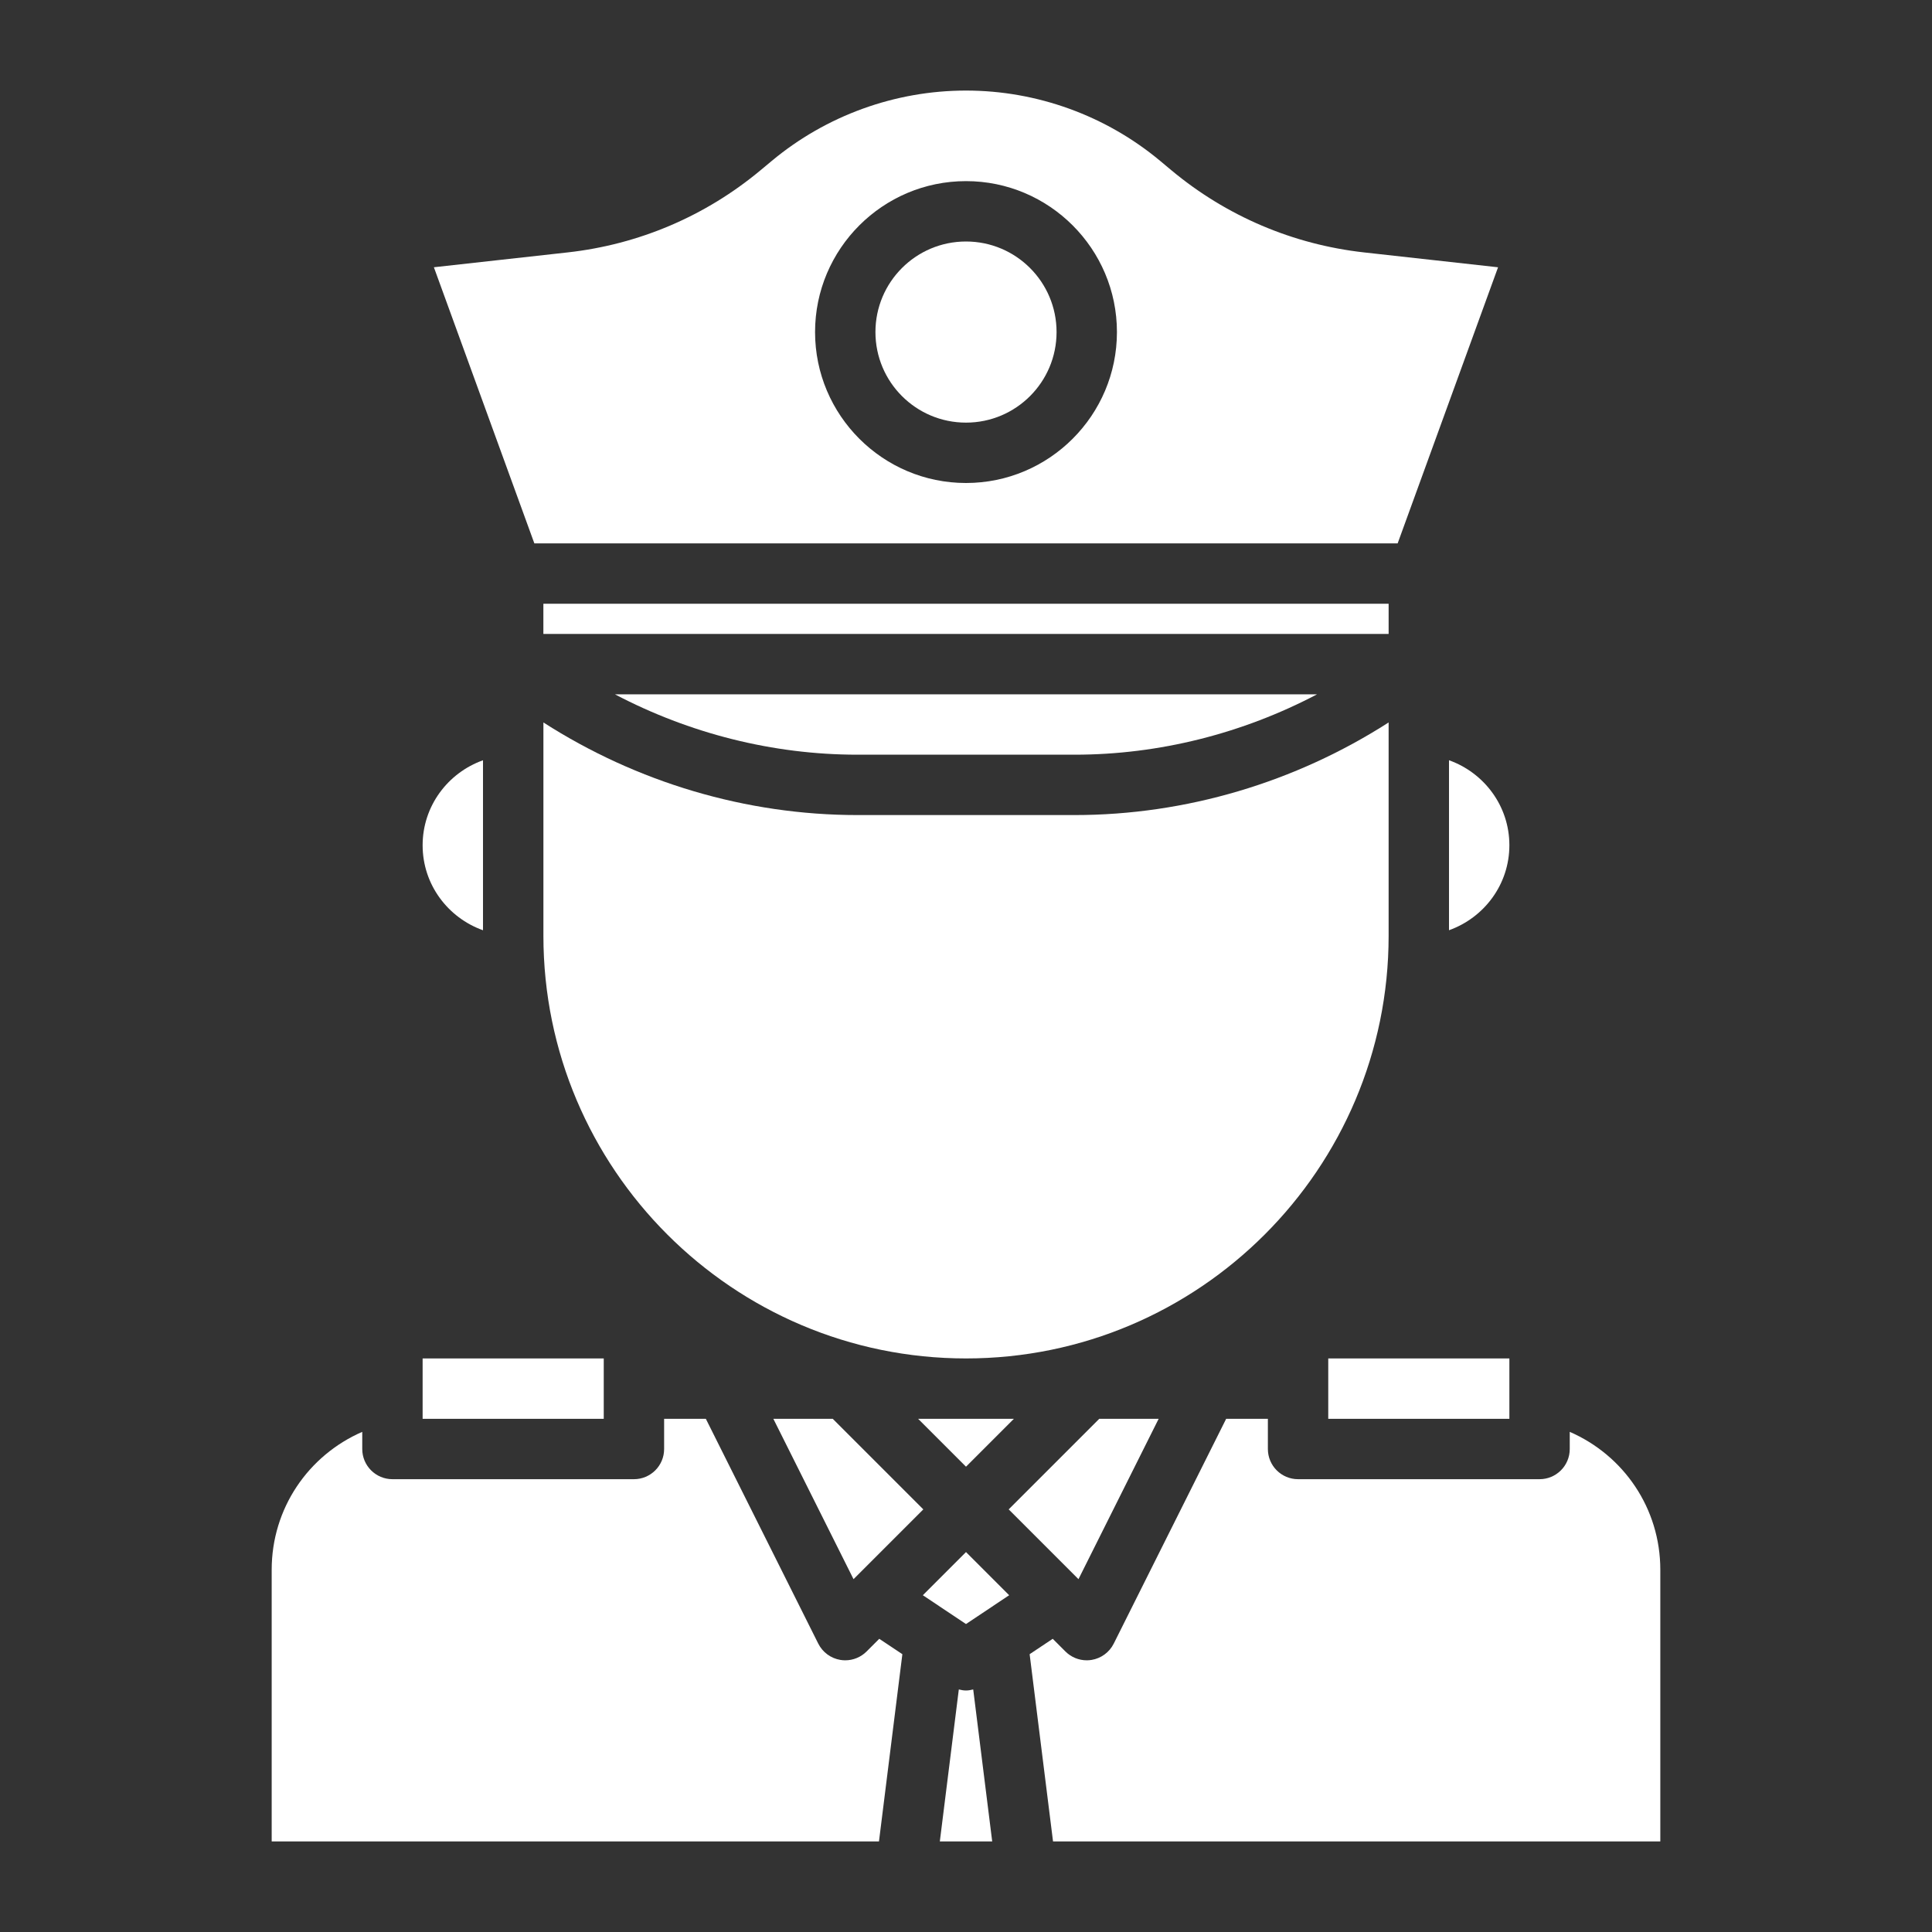
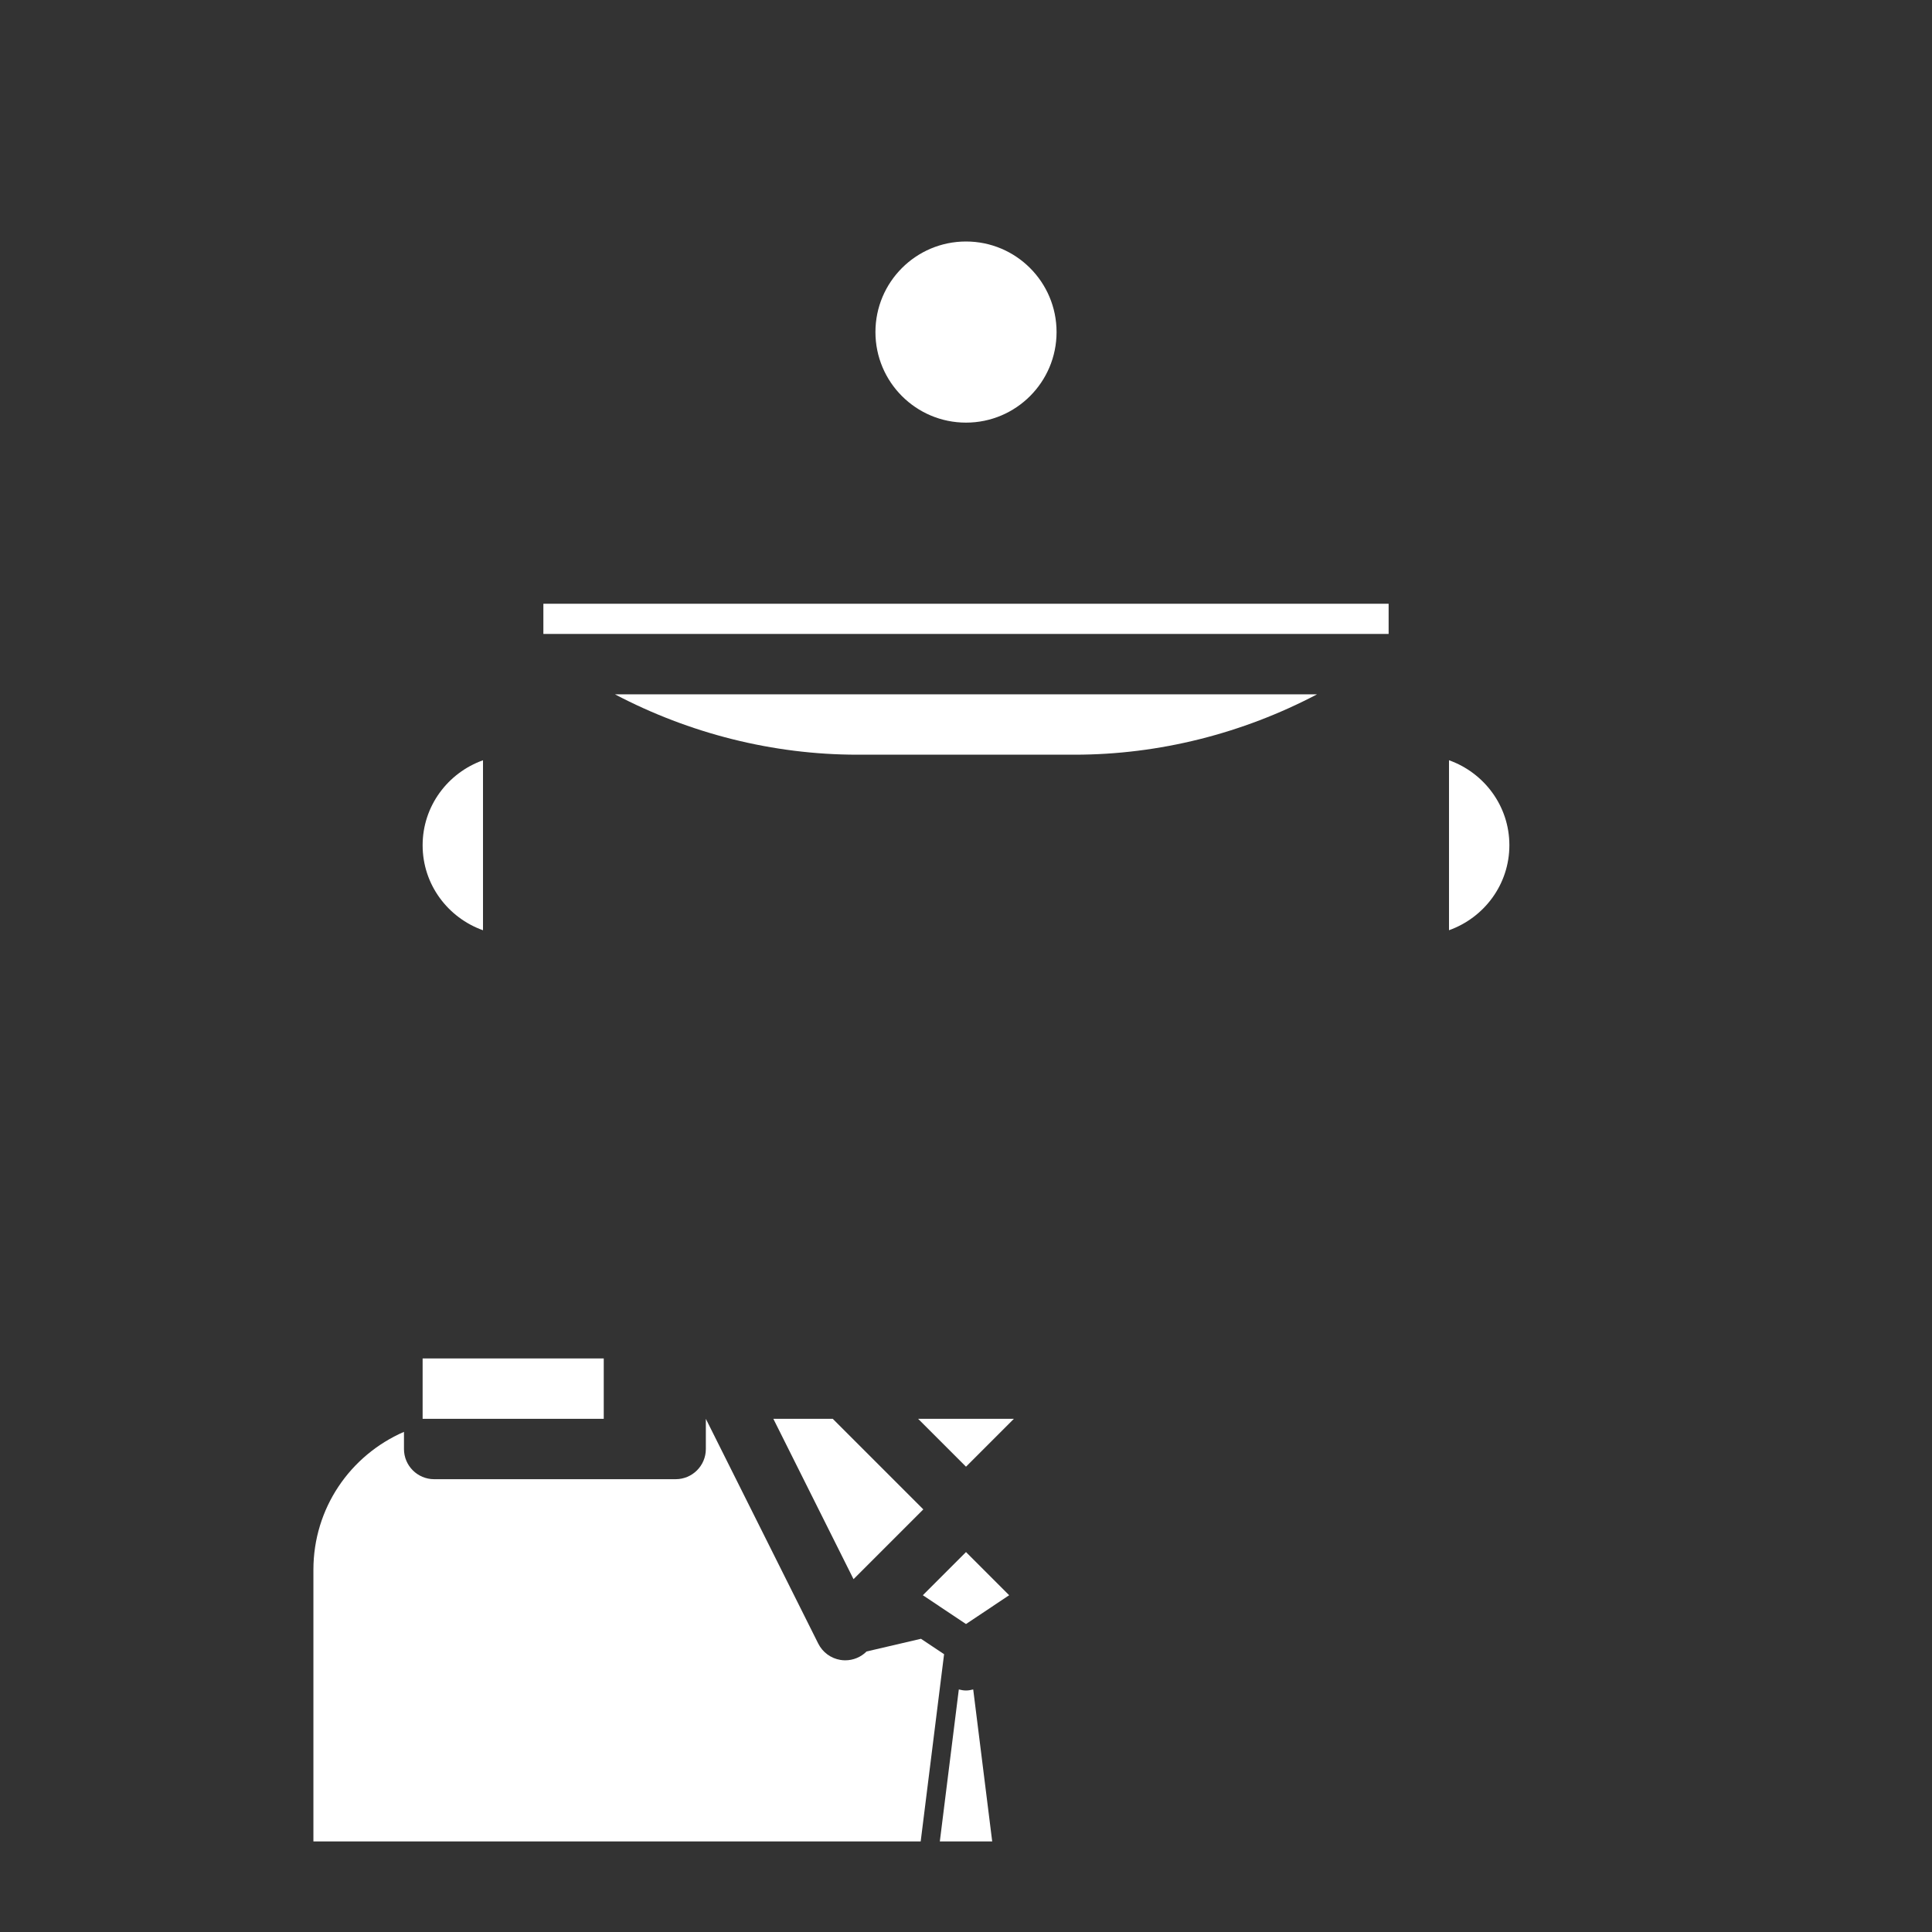
<svg xmlns="http://www.w3.org/2000/svg" id="Layer_3" enable-background="new 0 0 64 64" height="512" viewBox="0 0 64 64" width="512">
  <rect x="0" y="0" width="64" height="64" fill="#333333" stroke="none" />
  <g>
-     <path fill="#ffffff" d="m46 31v-7.068c-3.091 1.983-6.715 3.068-10.403 3.068h-7.193c-3.689 0-7.312-1.085-10.403-3.068v7.068c0 7.72 6.28 14 14 14s13.999-6.28 13.999-14z" />
    <path fill="#ffffff" d="m35.597 25c2.805 0 5.567-.704 8.033-2h-23.26c2.466 1.296 5.228 2 8.033 2z" />
    <path fill="#ffffff" d="m18 20h28v1h-28z" />
    <path fill="#ffffff" d="m48 25.184v5.631c1.161-.414 2-1.514 2-2.816s-.839-2.401-2-2.815z" />
-     <path fill="#ffffff" d="m44 45h6v2h-6z" />
    <path fill="#ffffff" d="m33.586 47h-3.172l1.586 1.586z" />
    <path fill="#ffffff" d="m25.618 47 2.656 5.312 2.312-2.312-3-3z" />
-     <path fill="#ffffff" d="m38.382 47h-1.968l-3 3 2.312 2.312z" />
-     <path fill="#ffffff" d="m52 47.432v.568c0 .553-.448 1-1 1h-8c-.552 0-1-.447-1-1v-1h-1.382l-3.724 7.447c-.144.287-.417.488-.734.54-.053.009-.107.013-.16.013-.263 0-.518-.104-.707-.293l-.42-.42-.765.51.775 6.203h20.117v-9c0-2.033-1.213-3.79-3-4.568z" />
    <circle fill="#ffffff" cx="32" cy="11" r="3" />
    <path fill="#ffffff" d="m32 56c-.08 0-.16-.016-.238-.035l-.629 5.035h1.735l-.629-5.035c-.079.019-.159.035-.239.035z" />
-     <path fill="#ffffff" d="m28.707 54.707c-.189.189-.444.293-.707.293-.053 0-.107-.004-.16-.013-.317-.052-.59-.253-.734-.54l-3.724-7.447h-1.382v1c0 .553-.448 1-1 1h-8c-.552 0-1-.447-1-1v-.568c-1.787.778-3 2.535-3 4.568v9h20.117l.775-6.203-.765-.51z" />
+     <path fill="#ffffff" d="m28.707 54.707c-.189.189-.444.293-.707.293-.053 0-.107-.004-.16-.013-.317-.052-.59-.253-.734-.54l-3.724-7.447v1c0 .553-.448 1-1 1h-8c-.552 0-1-.447-1-1v-.568c-1.787.778-3 2.535-3 4.568v9h20.117l.775-6.203-.765-.51z" />
    <path fill="#ffffff" d="m30.57 52.844 1.43.954 1.43-.954-1.43-1.43z" />
    <path fill="#ffffff" d="m14 45h6v2h-6z" />
    <path fill="#ffffff" d="m16 30.816v-5.631c-1.161.414-2 1.514-2 2.816s.839 2.401 2 2.815z" />
-     <path fill="#ffffff" d="m46.299 18 3.326-9.146-4.435-.492c-2.355-.262-4.562-1.202-6.383-2.719l-.376-.314c-1.801-1.502-4.085-2.329-6.431-2.329s-4.63.827-6.433 2.329l-.375.312c-1.822 1.518-4.029 2.458-6.384 2.72l-4.435.492 3.328 9.147zm-14.299-12c2.757 0 5 2.243 5 5s-2.243 5-5 5-5-2.243-5-5 2.243-5 5-5z" />
  </g>
</svg>